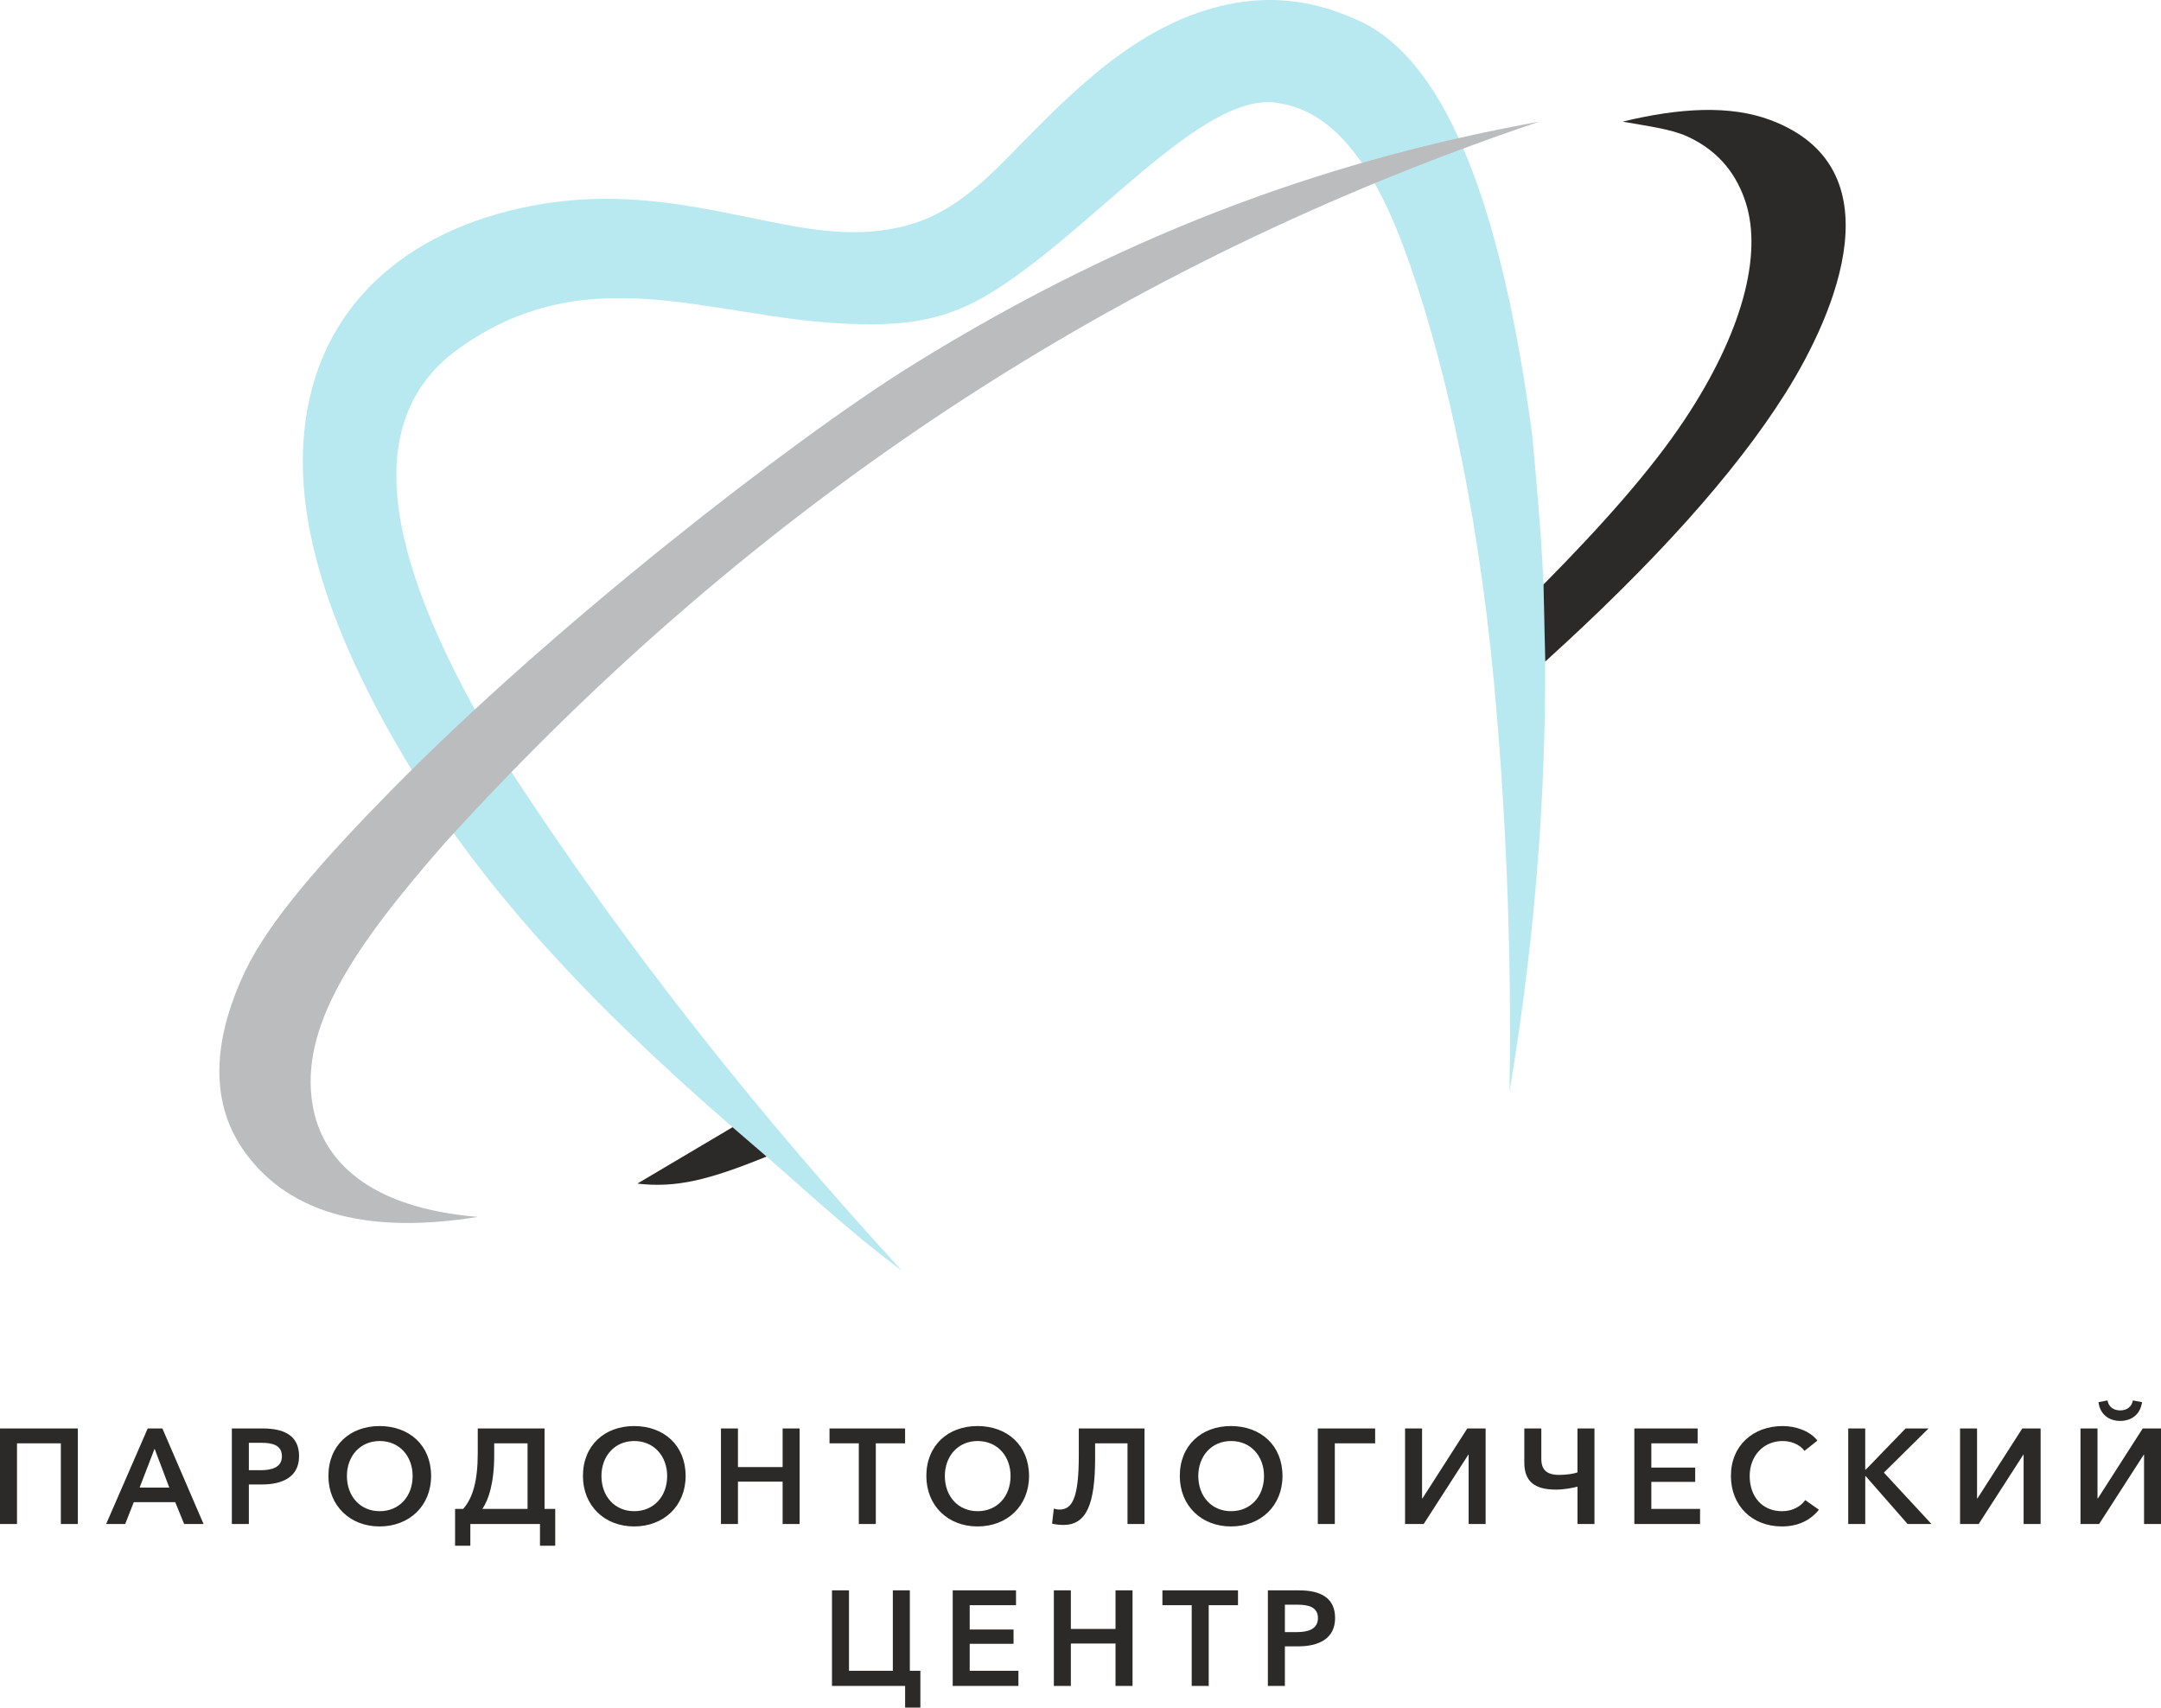
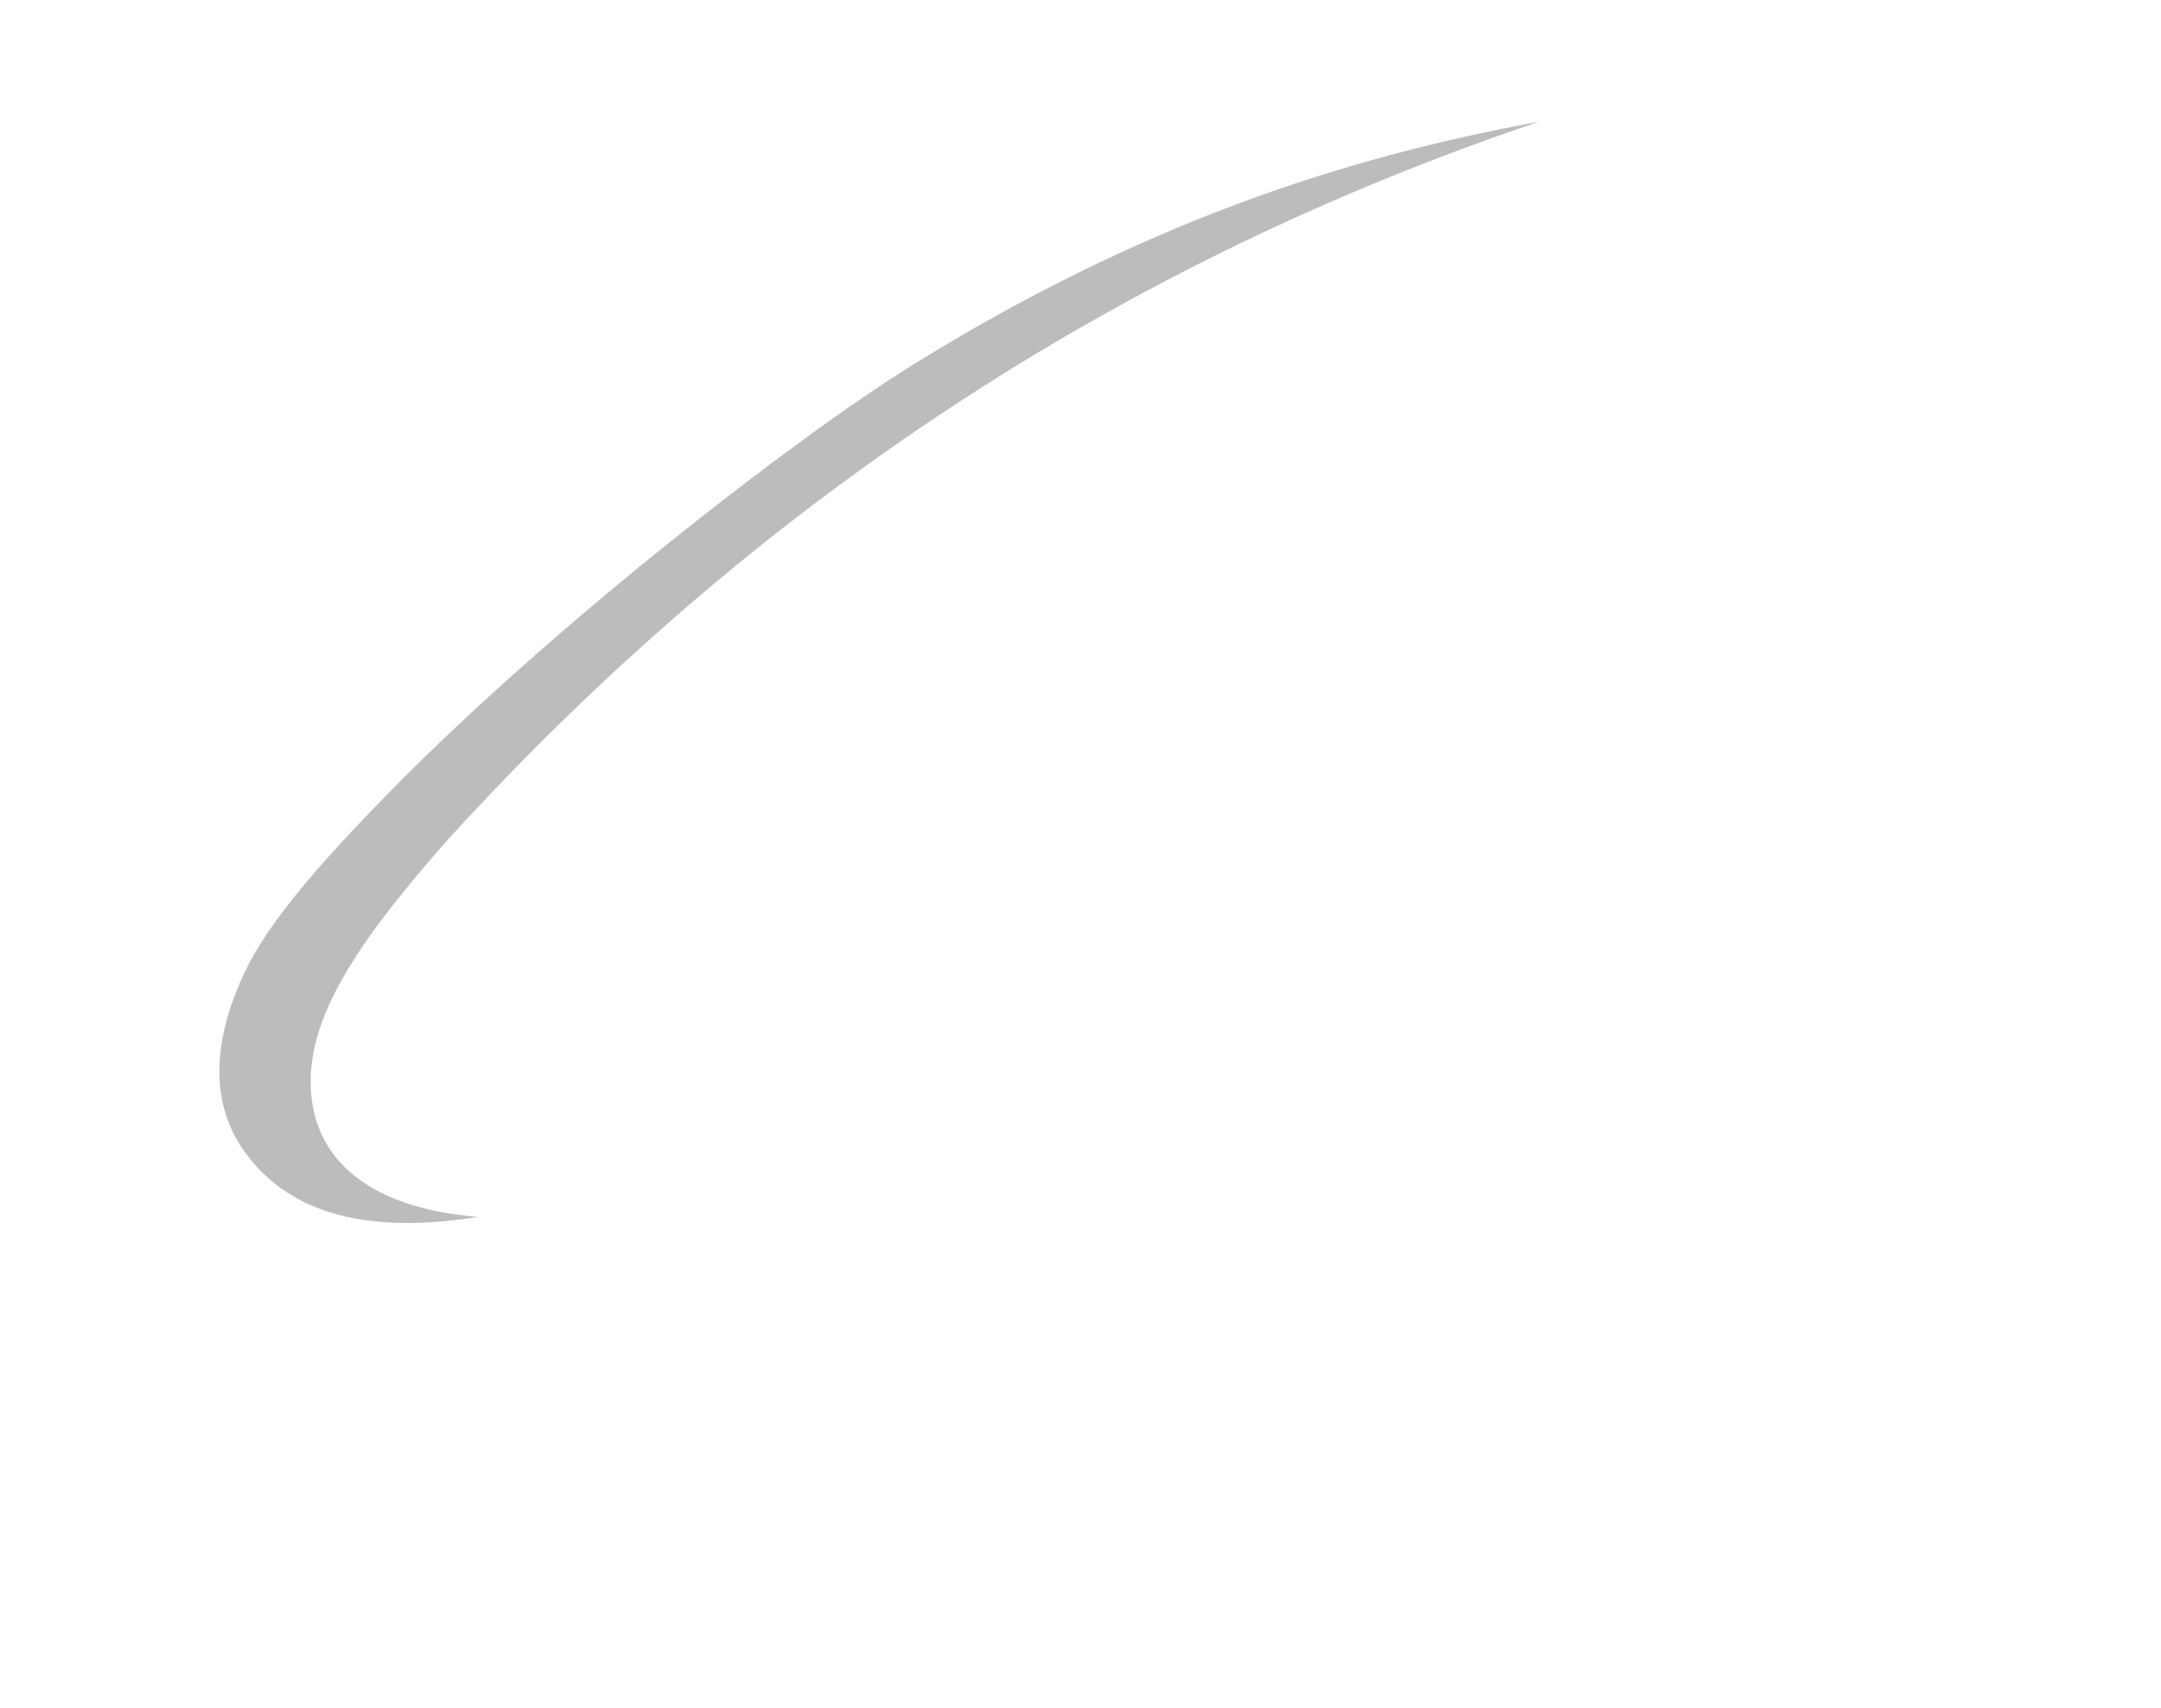
<svg xmlns="http://www.w3.org/2000/svg" xml:space="preserve" width="73.9mm" height="58.398mm" version="1.1" style="shape-rendering:geometricPrecision; text-rendering:geometricPrecision; image-rendering:optimizeQuality; fill-rule:evenodd; clip-rule:evenodd" viewBox="0 0 838.83 662.86">
  <defs>
    <style type="text/css"> .fil3 {fill:#2B2A29} .fil0 {fill:#B8E9F0} .fil2 {fill:#BBBCBE} .fil1 {fill:#2B2A29;fill-rule:nonzero} </style>
  </defs>
  <g id="Слой_x0020_1">
-     <path class="fil0" d="M585.96 423.54c10.58,-62.77 15.28,-126.12 13.42,-189.82 -0.62,-21.43 -2.64,-42.83 -4.56,-64.36 -12.35,-93.26 -35.11,-148.18 -69.03,-162.05 -17.73,-7.96 -35.04,-9.12 -52.01,-4.96 -33.56,8.22 -58.06,33.72 -81.37,57.54 -12.19,12.45 -23.9,22.93 -39.4,27.34 -20.57,5.86 -39.85,1.72 -60.39,-2.46 -26.7,-5.43 -55.39,-11.7 -90.38,-4.02 -47.76,10.49 -81.79,41.28 -84.54,92.02 -1.8,33.2 10.61,74.32 42.06,126.03 33.13,54.07 79.76,100.45 131.24,144.47 19.47,16.65 37.8,34.23 59.04,49.92 -54.12,-58.96 -105.19,-122.61 -151.52,-193.54 -45.06,-72.87 -61.82,-131.59 -22.93,-162.49 50.81,-38.46 99.45,-13.93 152.06,-11.55 19.99,0.9 36.62,-0.14 54.3,-10.34 40.1,-23.14 84.99,-81.11 114.55,-75.2 20.32,3.06 35.85,22.74 47.88,54.61 15.16,40.18 28.92,99.74 35.49,169.78 4.59,48.92 7.01,103.99 6.05,159.07z" />
-     <path class="fil1" d="M-0 591.59l6.6 0 0 -31.33 17.02 0 0 31.33 6.6 0 0 -37.09 -30.22 0 0 37.09zm41.2 0l7.39 0 3.35 -8.49 16.08 0 3.46 8.49 7.54 0 -15.98 -37.09 -5.71 0 -16.13 37.09zm12.99 -14.14l5.82 -15.09 5.71 15.09 -11.52 0zm35.81 14.14l6.6 0 0 -15.35 5.08 0c7.86,0 14.41,-2.83 14.41,-11 0,-7.75 -5.5,-10.74 -13.99,-10.74l-12.1 0 0 37.09zm6.6 -20.9l0 -10.63 4.82 0c4.09,0 8.01,0.79 8.01,5.19 0,4.4 -3.93,5.45 -8.22,5.45l-4.61 0zm30.88 2.25c0,11.58 8.43,19.59 19.85,19.59 11.58,0 20.01,-8.01 20.01,-19.59 0,-11.89 -8.43,-19.38 -20.01,-19.38 -11.42,0 -19.85,7.49 -19.85,19.38zm7.18 0c0,-7.65 5.08,-13.57 12.73,-13.57 7.7,0 12.78,5.92 12.78,13.57 0,7.91 -5.19,13.67 -12.78,13.67 -7.54,0 -12.73,-5.76 -12.73,-13.67zm41.99 27.08l5.92 0 0 -8.43 27.03 0 0 8.43 5.92 0 0 -14.3 -4.14 0 0 -31.22 -25.93 0 0 9.53c0,10.9 -1.94,17.44 -5.66,21.69l-3.14 0 0 14.3zm10.58 -14.3c2.36,-3.41 4.61,-9.85 4.61,-21.01l0 -4.45 12.94 0 0 25.46 -17.55 0zm39.05 -12.78c0,11.58 8.43,19.59 19.85,19.59 11.58,0 20.01,-8.01 20.01,-19.59 0,-11.89 -8.43,-19.38 -20.01,-19.38 -11.42,0 -19.85,7.49 -19.85,19.38zm7.18 0c0,-7.65 5.08,-13.57 12.73,-13.57 7.7,0 12.78,5.92 12.78,13.57 0,7.91 -5.19,13.67 -12.78,13.67 -7.54,0 -12.73,-5.76 -12.73,-13.67zm46.39 18.65l6.6 0 0 -16.45 17.34 0 0 16.45 6.6 0 0 -37.09 -6.6 0 0 14.98 -17.34 0 0 -14.98 -6.6 0 0 37.09zm53.51 0l6.6 0 0 -31.33 11.37 0 0 -5.76 -29.34 0 0 5.76 11.37 0 0 31.33zm26.22 -18.65c0,11.58 8.43,19.59 19.85,19.59 11.58,0 20.01,-8.01 20.01,-19.59 0,-11.89 -8.43,-19.38 -20.01,-19.38 -11.42,0 -19.85,7.49 -19.85,19.38zm7.18 0c0,-7.65 5.08,-13.57 12.73,-13.57 7.7,0 12.78,5.92 12.78,13.57 0,7.91 -5.19,13.67 -12.78,13.67 -7.54,0 -12.73,-5.76 -12.73,-13.67zm46.02 19.01c8.9,0 12.31,-7.91 12.31,-25.98l0 -5.71 12.57 0 0 31.33 6.6 0 0 -37.09 -25.51 0 0 10.58c0,16.03 -2.41,20.9 -7.44,20.9 -0.84,0 -1.47,-0.1 -2.25,-0.37l-0.68 5.82c1.05,0.31 3.04,0.52 4.4,0.52zm45.18 -19.01c0,11.58 8.43,19.59 19.85,19.59 11.58,0 20.01,-8.01 20.01,-19.59 0,-11.89 -8.43,-19.38 -20.01,-19.38 -11.42,0 -19.85,7.49 -19.85,19.38zm7.18 0c0,-7.65 5.08,-13.57 12.73,-13.57 7.7,0 12.78,5.92 12.78,13.57 0,7.91 -5.19,13.67 -12.78,13.67 -7.54,0 -12.73,-5.76 -12.73,-13.67zm46.39 18.65l6.6 0 0 -31.33 15.66 0 0 -5.76 -22.26 0 0 37.09zm33.87 0l7.23 0 17.34 -26.93 0.1 0 0 26.93 6.6 0 0 -37.09 -7.12 0 -17.39 27.13 -0.16 0 0 -27.13 -6.6 0 0 37.09zm66.92 0l6.6 0 0 -37.09 -6.6 0 0 17.03c-1.41,0.58 -4.4,0.99 -7.12,0.99 -4.92,0 -6.91,-2.04 -6.91,-6.29l0 -11.73 -6.6 0 0 13.25c0,7.23 3.93,10.48 12.21,10.48 3.2,0 6.55,-0.63 8.43,-1.15l0 14.51zm22.08 0l25.51 0 0 -5.87 -18.91 0 0 -10.48 17.02 0 0 -5.55 -17.02 0 0 -9.43 17.97 0 0 -5.76 -24.57 0 0 37.09zm71.06 -32.37c-2.93,-3.88 -8.64,-5.66 -13.46,-5.66 -11.42,0 -20.11,7.49 -20.11,19.38 0,11.58 8.22,19.59 19.8,19.59 6.29,0 11.11,-2.41 14.35,-6.5l-5.29 -3.72c-1.89,2.57 -5.03,4.3 -9.01,4.3 -7.65,0 -12.57,-5.61 -12.57,-13.67 0,-7.65 5.19,-13.57 12.83,-13.57 2.99,0 6.5,1.15 8.43,3.82l5.03 -3.98zm11.97 32.37l6.6 0 0 -18.6 0.16 0 16.29 18.6 9.27 0 -18.49 -19.96 17.34 -17.13 -8.91 0 -15.51 16.03 -0.16 0 0 -16.03 -6.6 0 0 37.09zm43.4 0l7.23 0 17.34 -26.93 0.1 0 0 26.93 6.6 0 0 -37.09 -7.12 0 -17.39 27.13 -0.16 0 0 -27.13 -6.6 0 0 37.09zm46.75 0l7.23 0 17.34 -26.93 0.1 0 0 26.93 6.6 0 0 -37.09 -7.12 0 -17.39 27.13 -0.16 0 0 -27.13 -6.6 0 0 37.09zm15.4 -40.02c4.56,0 7.86,-2.67 8.49,-7.28l-3.56 -0.68c-0.37,2.41 -2.31,3.88 -4.92,3.88 -2.62,0 -4.56,-1.47 -4.92,-3.88l-3.51 0.68c0.58,4.61 3.93,7.28 8.43,7.28zm-471.64 111.29l5.92 0 0 -14.3 -4.09 0 0 -31.22 -6.6 0 0 31.22 -17.02 0 0 -31.22 -6.6 0 0 37.09 28.39 0 0 8.43zm18.47 -8.43l25.51 0 0 -5.87 -18.91 0 0 -10.48 17.02 0 0 -5.55 -17.02 0 0 -9.43 17.97 0 0 -5.76 -24.57 0 0 37.09zm39.26 0l6.6 0 0 -16.45 17.34 0 0 16.45 6.6 0 0 -37.09 -6.6 0 0 14.98 -17.34 0 0 -14.98 -6.6 0 0 37.09zm53.51 0l6.6 0 0 -31.33 11.37 0 0 -5.76 -29.34 0 0 5.76 11.37 0 0 31.33zm29.57 0l6.6 0 0 -15.35 5.08 0c7.86,0 14.41,-2.83 14.41,-11 0,-7.75 -5.5,-10.74 -13.99,-10.74l-12.1 0 0 37.09zm6.6 -20.9l0 -10.63 4.82 0c4.09,0 8.01,0.79 8.01,5.19 0,4.4 -3.93,5.45 -8.22,5.45l-4.61 0z" />
    <path class="fil2" d="M185.5 472.37c-42.68,-3.5 -60.55,-22.12 -64.16,-43.45 -5.05,-29.77 15.23,-60.59 51.55,-101.93 120.63,-132.79 262.58,-225.25 424.6,-279.77 -75.69,13.8 -155.12,39.69 -243.49,94.59 -45.97,28.56 -139.66,101.29 -202.45,165.3 -25.57,26.06 -46.97,50.05 -56.45,70.01 -10.8,22.75 -15.54,48.84 0.06,70.27 17.91,24.6 49.02,31.61 90.35,24.98z" />
-     <path class="fil3" d="M599.82 256.79c42.31,-38.31 73.65,-73.1 93.18,-104.08 20.15,-31.99 43.22,-87.69 -5.73,-106.1 -15.63,-5.88 -35.29,-4.77 -57.42,0.6 9.51,1.74 18.61,2.77 25.23,5.81 12.76,5.86 19.29,15.45 22.55,25.59 6.58,20.47 -1.46,50.77 -23.64,84.19 -13.36,20.14 -32.65,41.6 -54.85,64.09l0.67 29.89zm-352.42 202.66c15.13,1.74 27.69,-1.38 50.16,-10.51l-13.2 -11.39 -36.96 21.9z" />
  </g>
</svg>